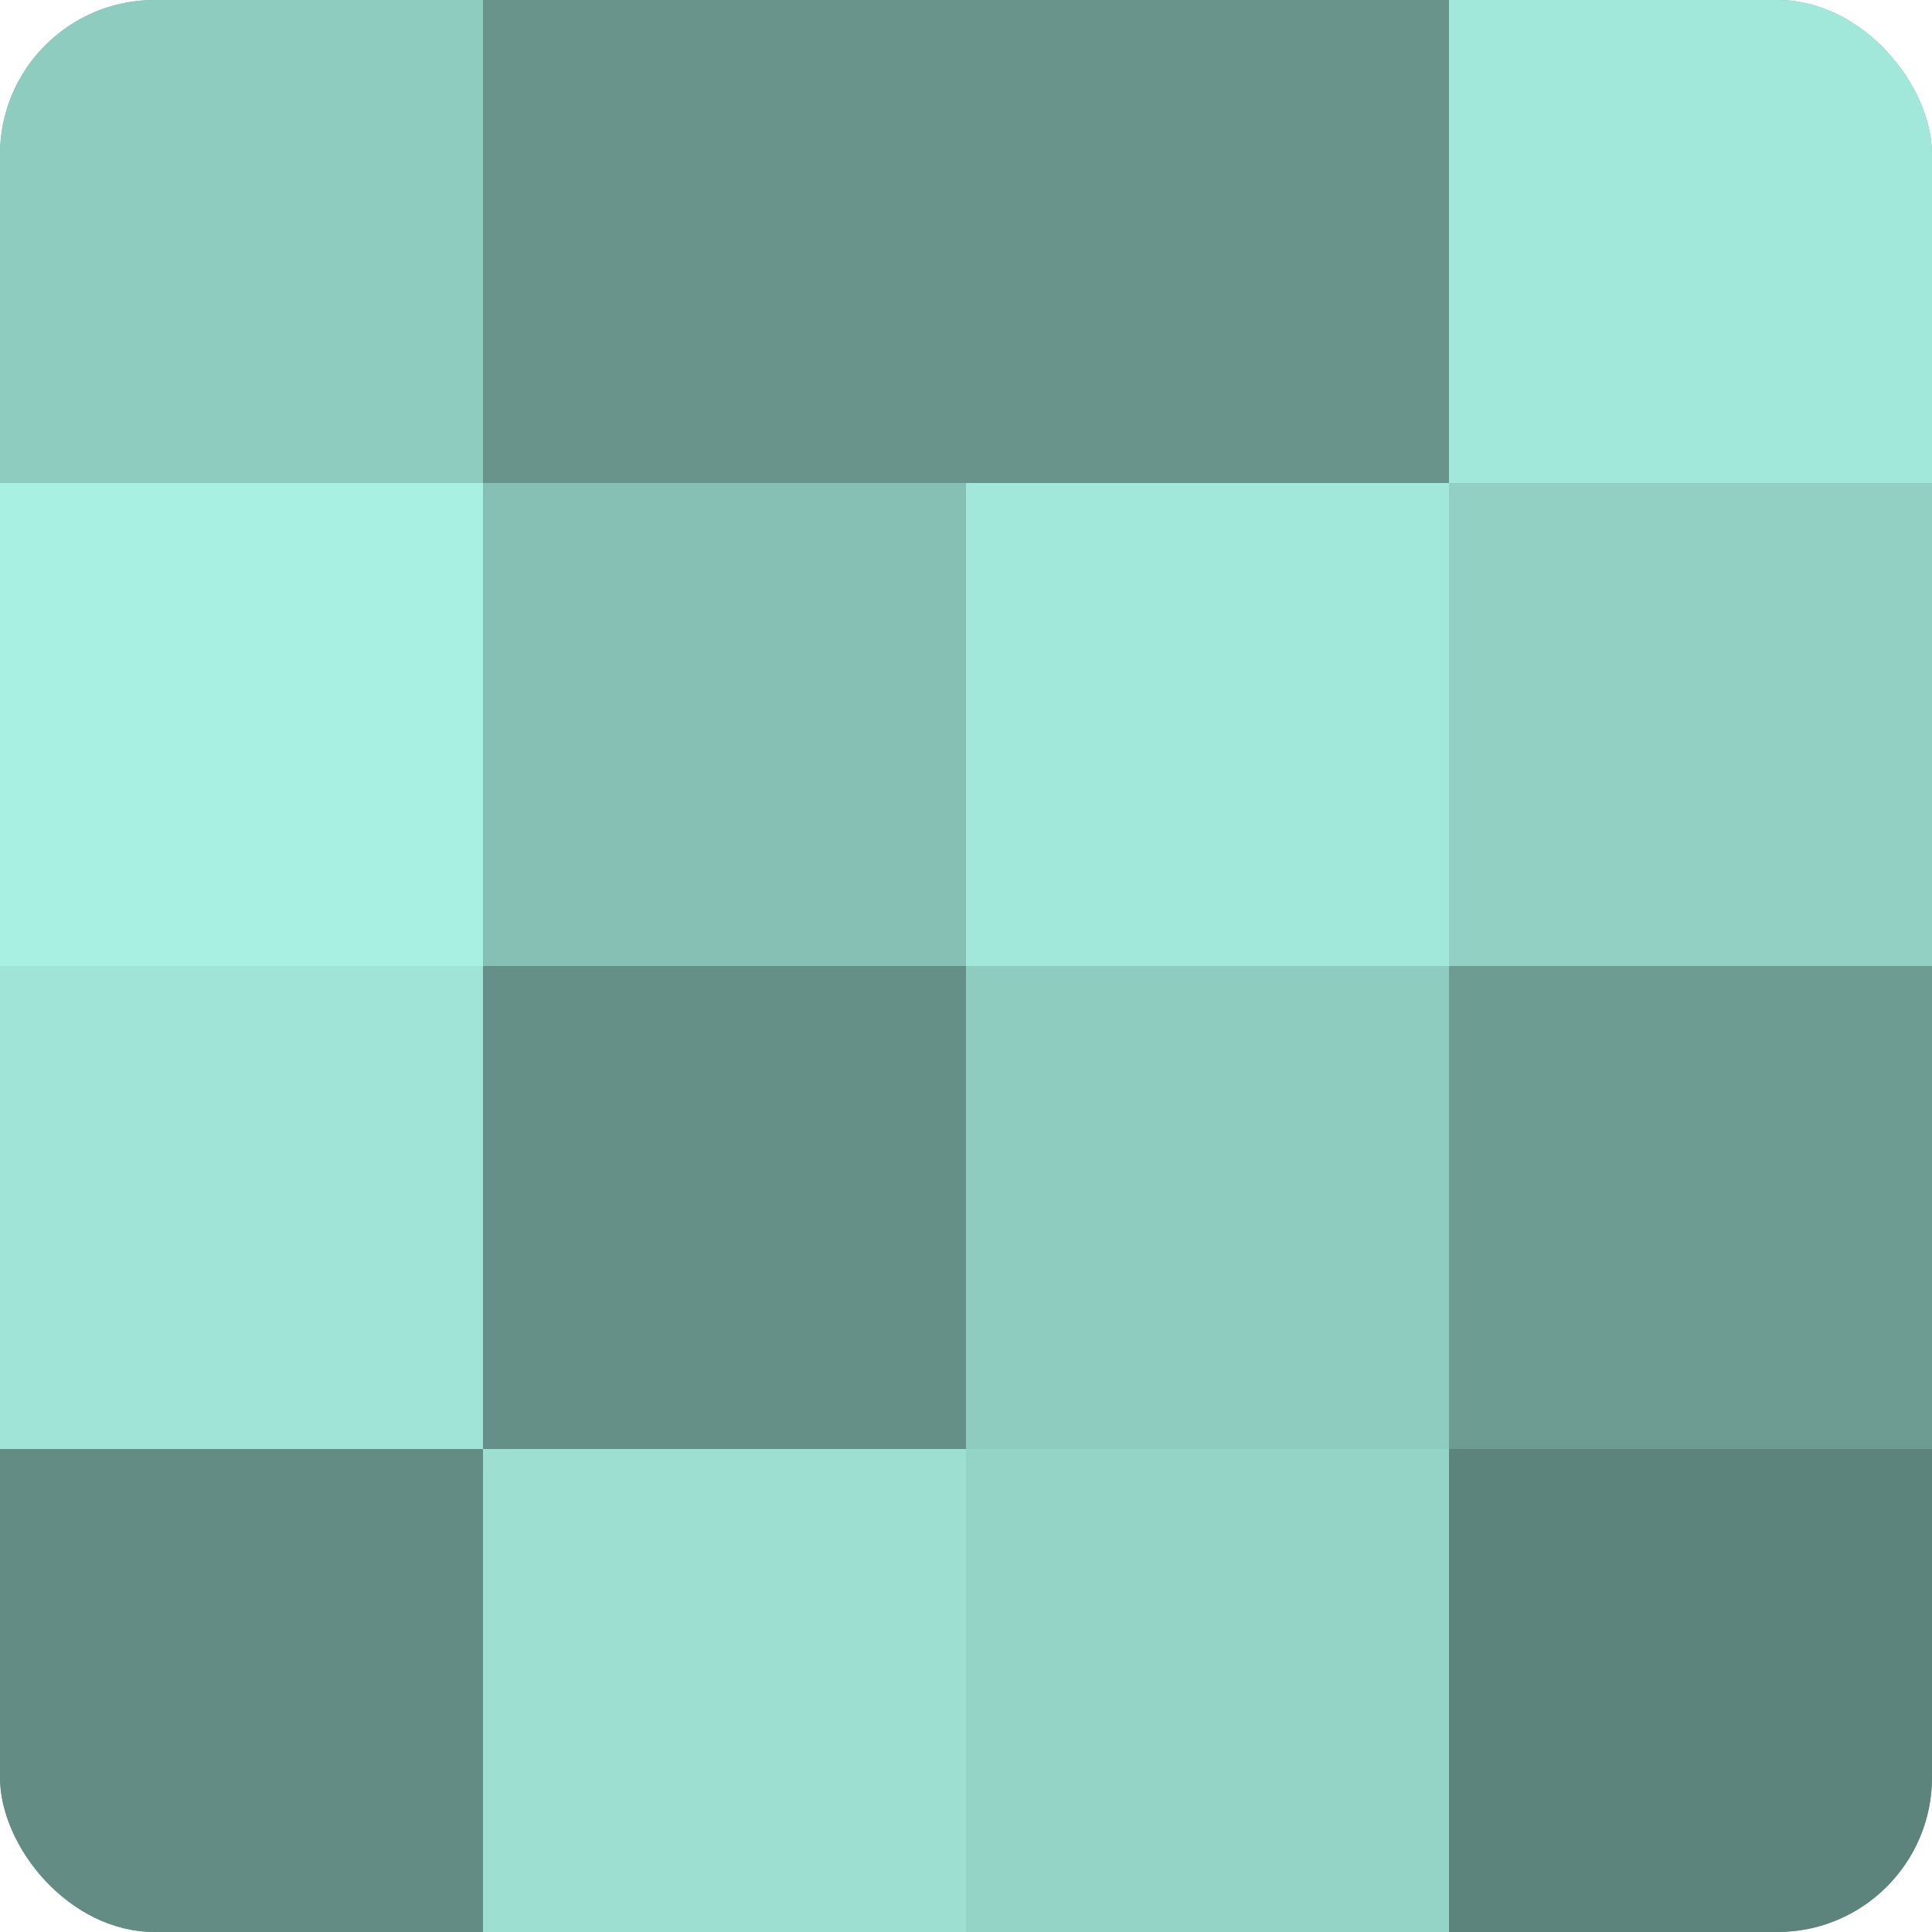
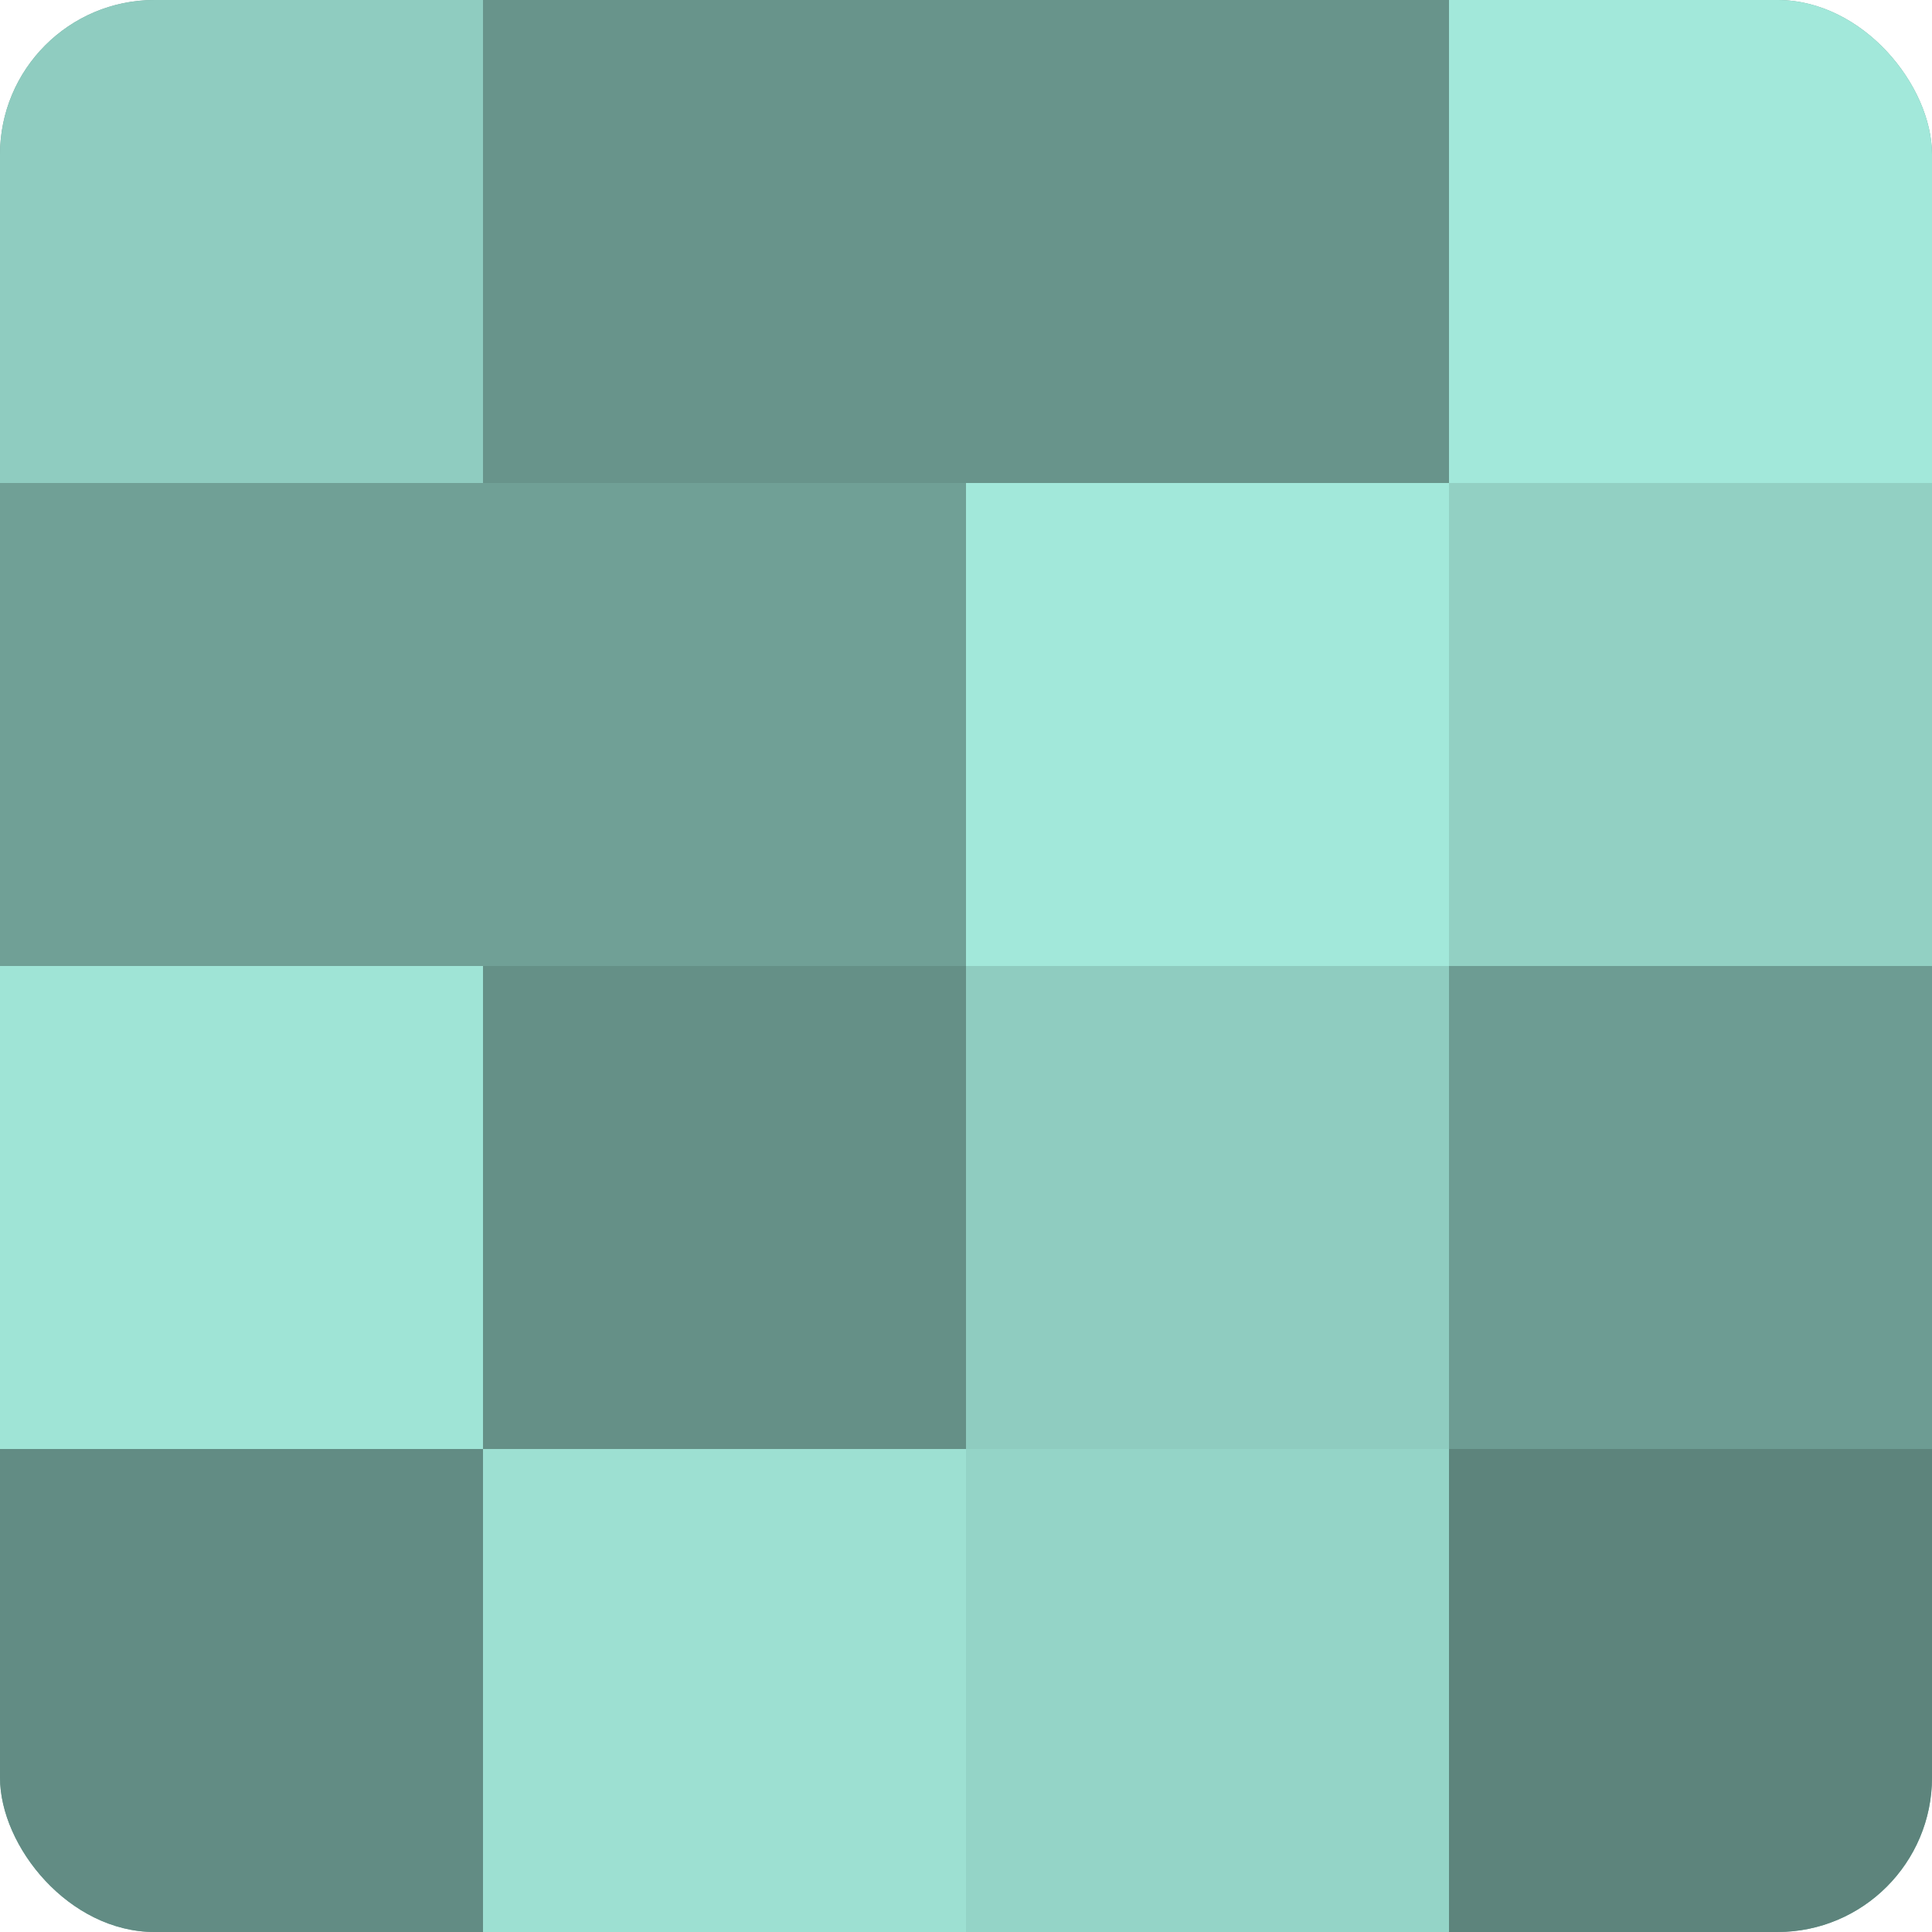
<svg xmlns="http://www.w3.org/2000/svg" width="60" height="60" viewBox="0 0 100 100" preserveAspectRatio="xMidYMid meet">
  <defs>
    <clipPath id="c" width="100" height="100">
      <rect width="100" height="100" rx="8" ry="8" />
    </clipPath>
  </defs>
  <g clip-path="url(#c)">
    <rect width="100" height="100" fill="#70a096" />
    <rect width="25" height="25" fill="#8fccc0" />
-     <rect y="25" width="25" height="25" fill="#a8f0e1" />
    <rect y="50" width="25" height="25" fill="#9fe4d6" />
    <rect y="75" width="25" height="25" fill="#628c84" />
    <rect x="25" width="25" height="25" fill="#68948b" />
-     <rect x="25" y="25" width="25" height="25" fill="#86c0b4" />
    <rect x="25" y="50" width="25" height="25" fill="#659087" />
    <rect x="25" y="75" width="25" height="25" fill="#9de0d2" />
    <rect x="50" width="25" height="25" fill="#68948b" />
    <rect x="50" y="25" width="25" height="25" fill="#a2e8da" />
    <rect x="50" y="50" width="25" height="25" fill="#8fccc0" />
    <rect x="50" y="75" width="25" height="25" fill="#94d4c7" />
    <rect x="75" width="25" height="25" fill="#a2e8da" />
    <rect x="75" y="25" width="25" height="25" fill="#92d0c3" />
    <rect x="75" y="50" width="25" height="25" fill="#6d9c93" />
    <rect x="75" y="75" width="25" height="25" fill="#5d847c" />
  </g>
</svg>